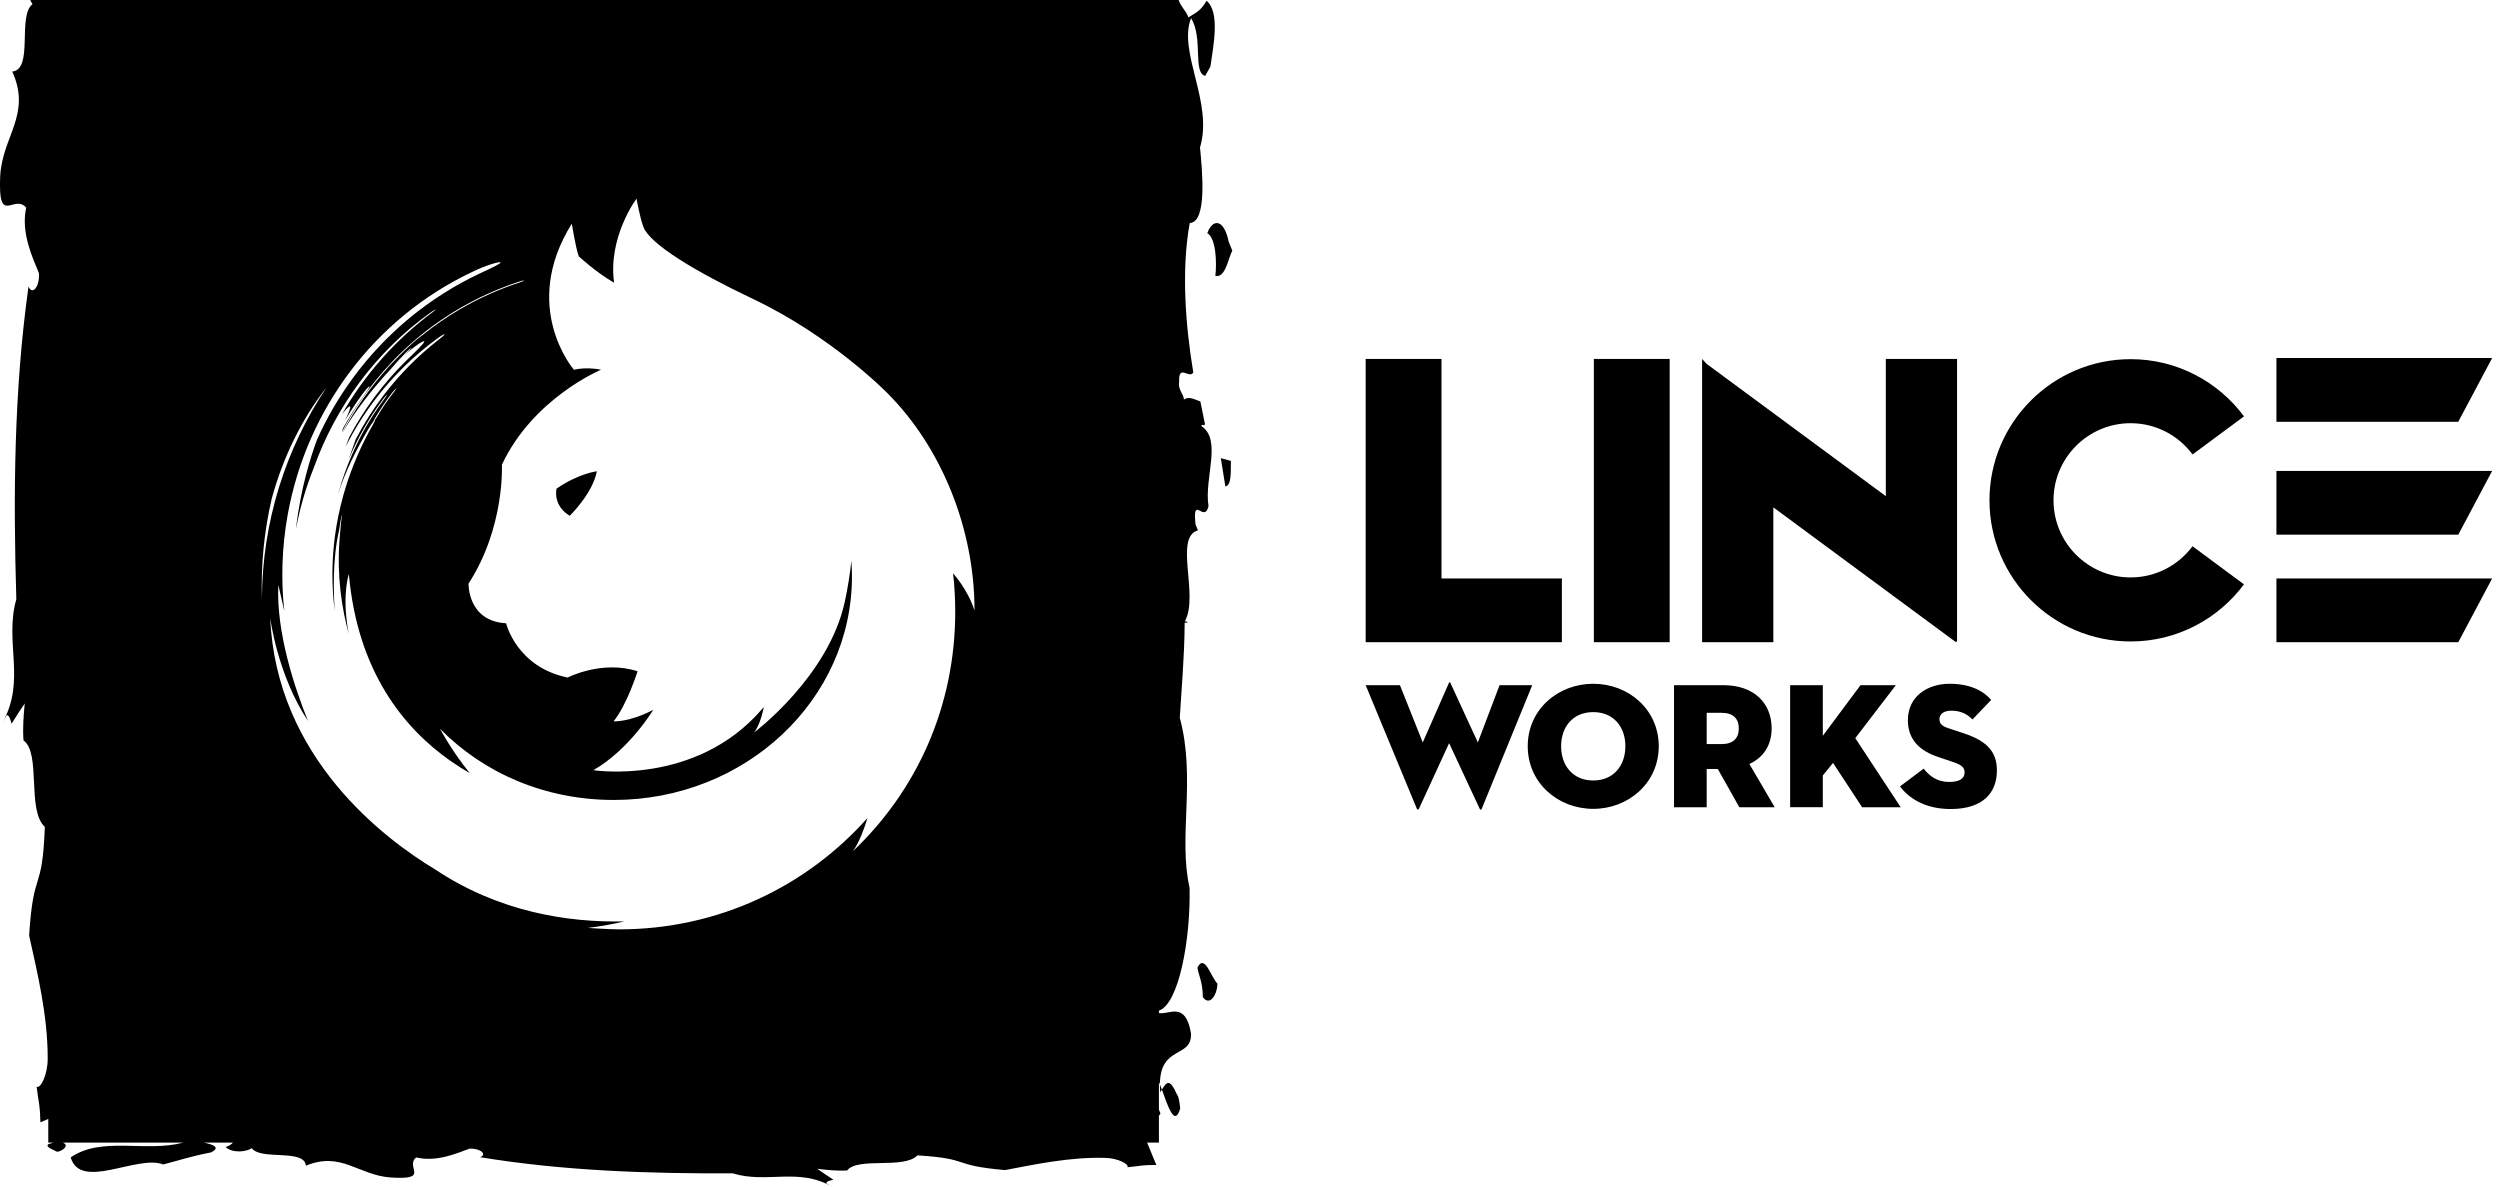
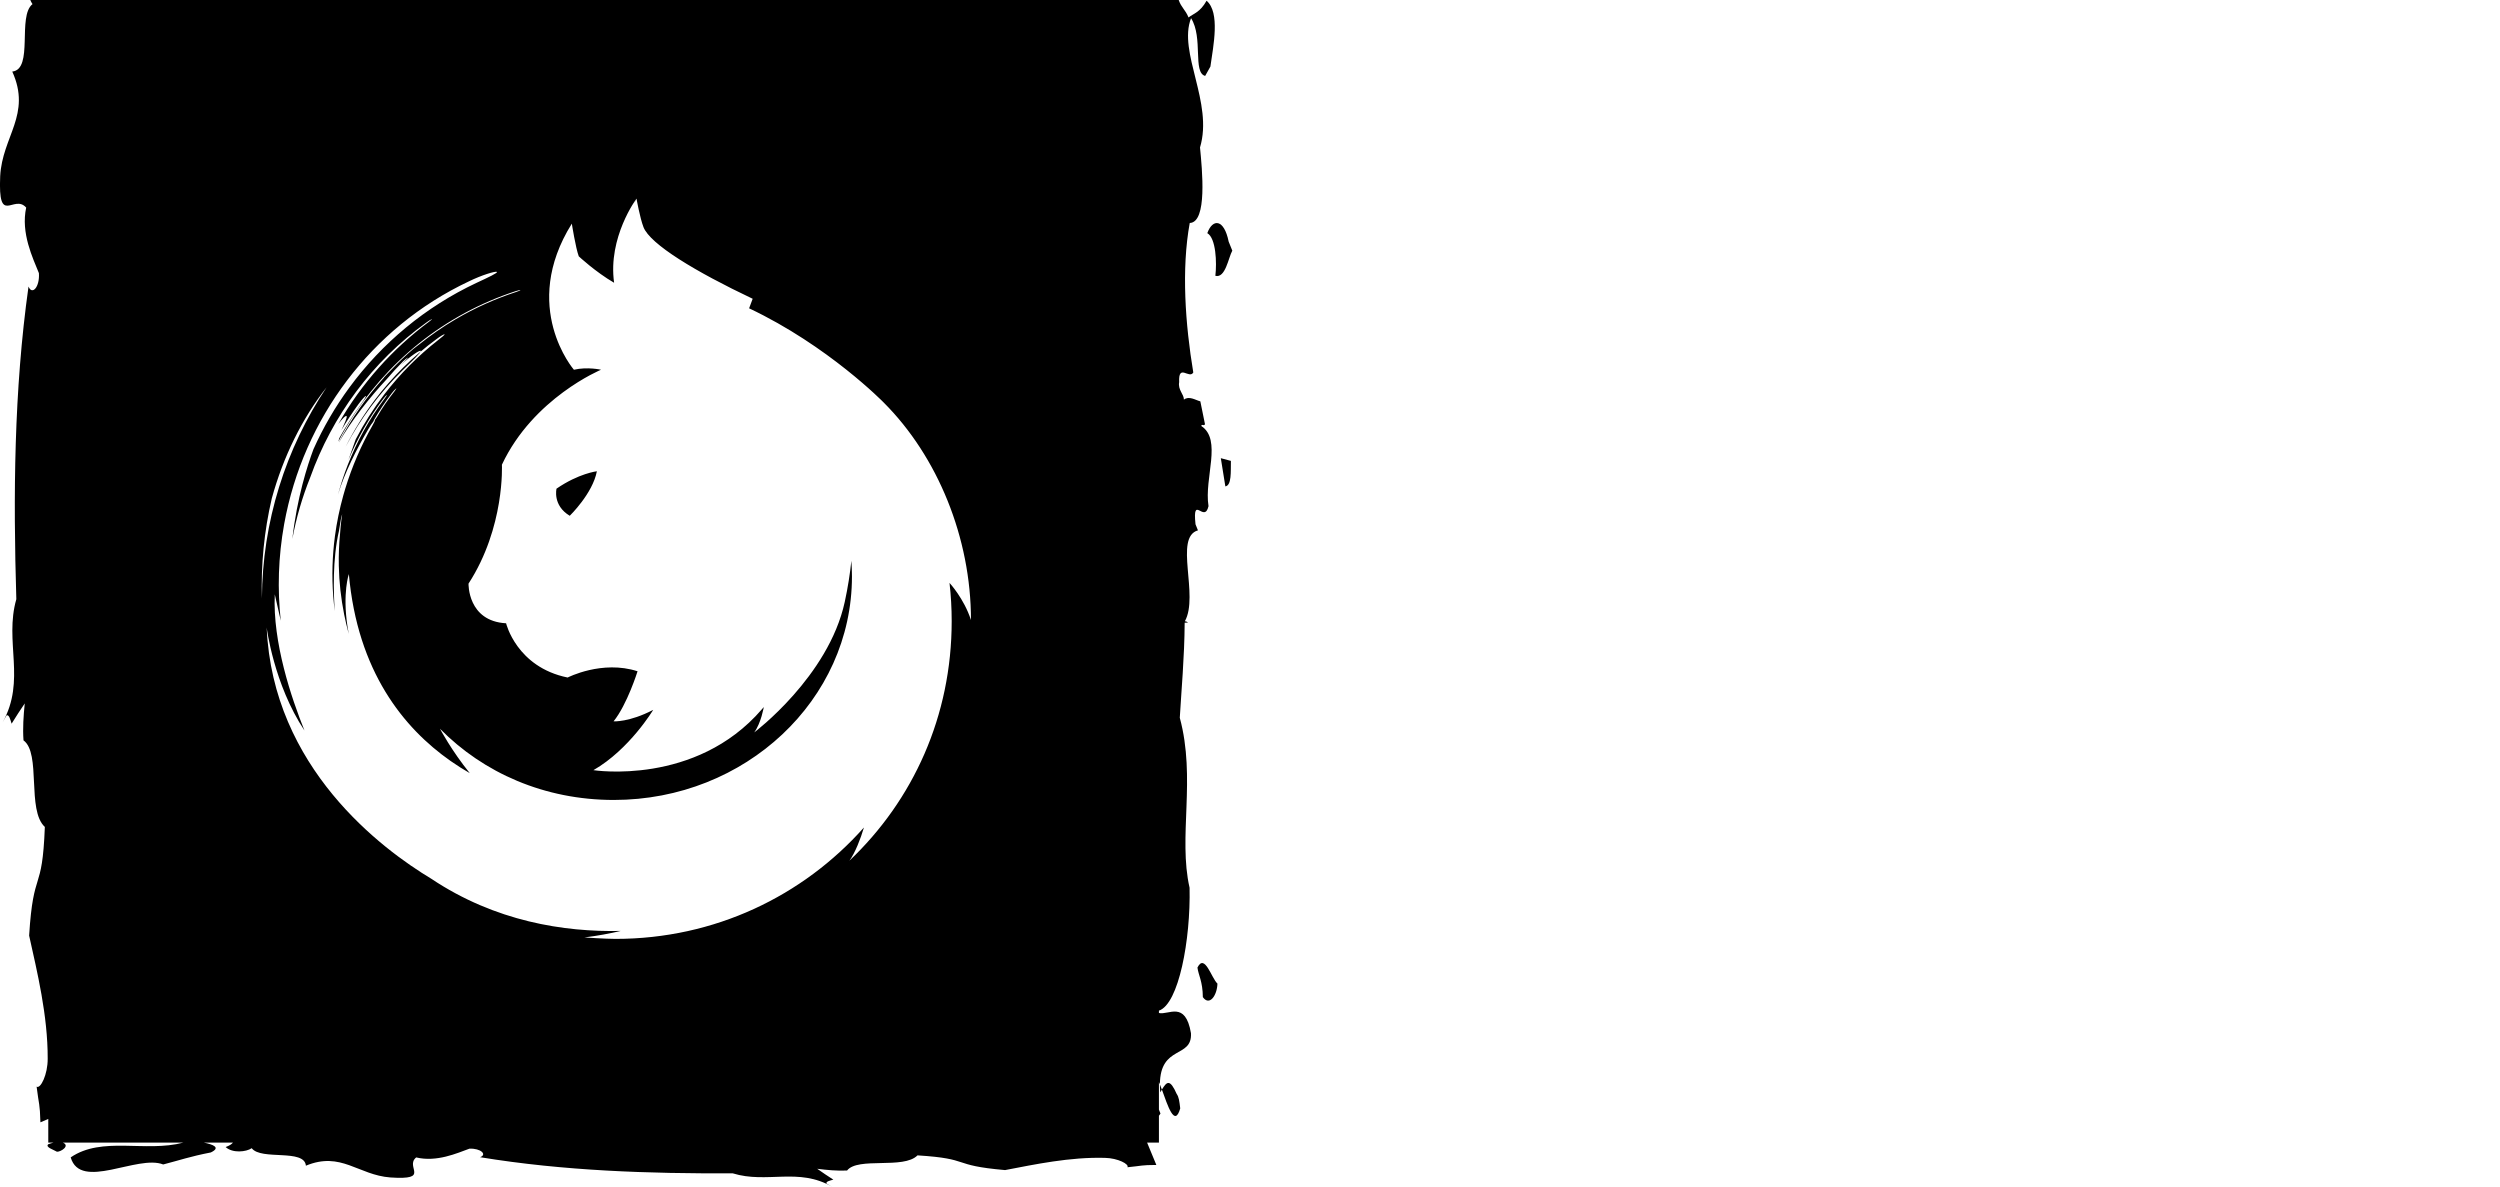
<svg xmlns="http://www.w3.org/2000/svg" clip-rule="evenodd" fill-rule="evenodd" stroke-linejoin="round" stroke-miterlimit="2" viewBox="0 0 219 104">
-   <path d="m109.989.141c.227.665.588.85.861 1.53.449-.352 1.006-.44 1.581-1.466 1.202 1.031.592 3.942.336 5.766l-.46.821c-1.104-.295-.158-3.352-1.236-5.061-1.166 2.998 1.97 7.388.785 11.327.187 1.943.656 6.563-.9 6.617-.741 4.057-.388 8.886.311 13.094-.345.617-1.317-.828-1.237.851-.124.674.424 1.061.415 1.529.451-.351.999.034 1.44.152l.406 2c-.113.206-.22-.057-.334.149 1.863 1.21.246 4.558.644 7.03-.362 1.56-1.422-1.092-1.139 1.589l.213.531c-2.121.611.115 5.705-1.149 7.969.106-.004.197.038.281.109-.099-.002-.196.008-.295.011-.016 3.017-.295 6.026-.427 8.328 1.436 5.327-.157 10.434.857 14.889.101 4.562-.952 10.194-2.684 10.767v.206c.831.211 2.316-1.117 2.807 1.771.123 2.236-2.702.995-2.722 4.483.056.137.114.292.174.456-.046.076-.094.158-.144.244-.022-.252-.031-.485-.03-.7-.029-.071-.057-.137-.085-.197v2.404l.135.351c-.041.07-.086.133-.135.19v2.354h-1.035l.809 1.957c-1.386.005-1.194.074-2.533.201.181-.269-.844-.8-1.961-.822-3.081-.087-6.165.577-8.758 1.07-4.865-.423-2.851-.987-7.672-1.289-1.213 1.241-5.224.112-6.169 1.328-.864.04-1.744-.043-2.616-.153.452.321.924.638 1.414.952-.296.082-.67.162-.598.337l.491.287c-2.954-1.72-5.708-.25-8.706-1.177-7.336.03-14.783-.208-22.132-1.414.649-.235.045-.791-.932-.747-1.082.394-2.867 1.198-4.666.767-1.021.838 1.329 2.001-2.261 1.755-2.828-.213-4.317-2.309-7.4-1.031-.129-1.507-3.917-.437-4.747-1.532-.484.332-1.68.455-2.283-.101.34-.124.529-.254.64-.388h-2.543c.826.168 1.498.433.606.861-1.843.359-2.709.676-4.174 1.053-2.235-.892-7.252 2.331-8.102-.621 2.743-1.877 6.539-.413 9.864-1.293h-10.551c.662.27-.17.815-.514.799-.327-.19-1.037-.4-.77-.652.11-.039.274-.099.459-.147h-.452v-2.076l-.688.299c-.05-1.712-.13-1.473-.333-3.124.343.216.978-1.067.97-2.447.011-3.809-.922-7.6-1.626-10.789.376-6.023 1.151-3.552 1.376-9.518-1.599-1.461-.308-6.452-1.869-7.583-.077-1.066-.001-2.156.109-3.237-.388.568-.772 1.161-1.151 1.776-.112-.363-.225-.823-.443-.728l-.346.615c2.069-3.701.133-7.06 1.202-10.793-.273-9.063-.212-18.271 1.068-27.388.317.796.997.032.91-1.174-.53-1.325-1.598-3.506-1.114-5.742-1.086-1.237-2.473 1.702-2.278-2.741.176-3.5 2.764-5.404 1.059-9.175 1.89-.204.424-4.852 1.774-5.91-.072-.098-.137-.22-.193-.359zm-1.472 95.448c.434-.717.706-.953 1.297.383.191.273.23.603.309 1.264-.491 1.725-1.111-.293-1.606-1.647zm3.115-10.689c.636-1.279 1.218.916 1.751 1.405-.03 1.049-.705 1.999-1.279 1.182-.01-1.381-.391-1.925-.472-2.587zm-38.963-58.587c-5.024-2.381-8.988-4.783-9.566-6.277-.311-.805-.61-2.497-.61-2.497-.071.133-.138.267-.2.402.056-.149.122-.284.2-.402 0 0-2.523 3.387-1.962 7.372-1.636-.95-3.095-2.316-3.095-2.316-.274-.731-.609-2.863-.609-2.863-4.57 7.312.182 12.798.182 12.798 1.189-.275 2.377 0 2.377 0s-5.941 2.466-8.683 8.318c0 0 .274 5.483-2.925 10.418 0 0-.091 3.291 3.291 3.474 0 0 .913 3.838 5.392 4.752 0 0 3.017-1.555 6.124-.548 0 0-.914 2.925-2.102 4.387 0 0 1.371.091 3.473-1.006 0 0-2.072 3.462-5.232 5.279h.01l-.01.004s8.948 1.408 14.751-5.334c.033-.036.064-.074.095-.11.025-.03.05-.056.073-.086 0 0-.227 1.379-.838 2.224 0 0 6.509-4.888 7.93-11.43.281-1.293.465-2.5.58-3.607.034.452.052.909.052 1.37 0 10.814-9.341 19.582-20.862 19.582-6.059 0-11.419-2.368-15.23-6.241 0 0 1.014 1.921 2.613 3.893-.558-.321-1.123-.676-1.687-1.071-4.102-2.875-8.15-7.844-8.905-16.37 0 0-.569 1.631-.12 4.6.033.207.068.421.11.639-.153-.567-.289-1.136-.403-1.705-.279-1.406-.437-2.821-.467-4.263-.018-.908.015-1.826.105-2.758.075-1.105.192-1.761.192-1.761-.052.133-.11.374-.131.531-.057.309-.107.618-.151.928-.575 2.49-.481 5.449-.369 7.027-.057-.435-.102-.875-.135-1.313-.133-1.748-.08-3.51.149-5.24.159-1.211.408-2.405.733-3.57l.173-.596c.595-1.954 1.407-3.823 2.393-5.55.171-.296.244-.465.183-.439.077-.1.172-.239.249-.369.403-.699.916-1.447 1.508-2.198.124-.166.184-.266.106-.204-.083.059-.243.234-.355.384-.596.778-1.127 1.577-1.559 2.339-.044.083-.069.142-.068.161-.125.151-.299.406-.448.673-1.013 1.734-2.082 3.83-2.647 5.721.243-.888.527-1.761.862-2.616.793-2.022 1.848-3.961 3.223-5.792.146-.188.23-.326.197-.32-.036.011-.173.151-.312.342-1.276 1.695-2.289 3.506-3.064 5.376l.649-1.834c.721-1.386 1.561-2.71 2.512-3.948 1.358-1.764 2.936-3.357 4.688-4.726.346-.262.613-.493.58-.521-.032-.03-.357.155-.703.418-2.046 1.502-3.881 3.311-5.424 5.353-.965 1.277-1.817 2.644-2.539 4.08l.311-.835c1.299-2.455 2.973-4.717 4.963-6.675.896-.864 1.643-1.58 1.618-1.721-.057-.104-.858.403-1.748 1.24.138-.142.276-.281.418-.42.144-.138.235-.25.182-.228-.073.037-.272.198-.411.333-.505.509-.98 1.026-1.435 1.564-1.441 1.539-3.116 3.66-4.156 5.498l-.013.005c1.065-2.042 2.399-3.952 3.959-5.67l-.021.005s1.887-2.044 3.024-2.849c.016-.011.028-.019.044-.031 1.019-.82 2.099-1.569 3.229-2.231 1.665-.978 3.437-1.774 5.273-2.375.215-.069.394-.146.383-.167s-.216.024-.454.103c-3.05 1.002-5.919 2.551-8.415 4.549-2.499 1.998-4.624 4.434-6.26 7.146-.29.479-.559.97-.817 1.467l.075-.284c.548-.991 1.155-1.947 1.822-2.866.309-.427.552-.799.517-.842-.029-.043-.332.279-.663.73-.534.732-1.029 1.491-1.488 2.27.322-.675.518-1.134.46-1.232-.052-.094-.338.172-.728.687 1.007-1.766 2.2-3.422 3.542-4.929 1.343-1.508 2.835-2.867 4.434-4.053.189-.139.281-.226.2-.196-.081.029-.287.154-.471.295-2.355 1.695-4.425 3.745-6.136 6.041-1.712 2.295-3.07 4.837-4.029 7.519-.697 1.736-1.221 3.53-1.565 5.386.405-3.602 1.324-6.45 1.849-7.853.853-1.906 1.907-3.721 3.147-5.408 1.428-1.944 3.1-3.718 4.972-5.263s3.946-2.86 6.157-3.9c1.098-.508 1.903-.891 1.79-.963l-.014-.006c-.174-.054-1.302.28-2.439.836-2.149 1.013-4.13 2.275-5.916 3.737-1.786 1.461-3.374 3.12-4.751 4.938-2.75 3.638-4.663 7.909-5.512 12.584-.521 2.905-.597 5.72-.298 8.466-.295-1.267-.524-2.309-.524-2.309-.199 4.188 1.448 9.074 2.601 11.931-2.693-4.057-3.311-9.03-3.311-9.03.518 12.291 10.099 19.415 14.424 22.016 5.6 3.738 11.628 4.677 16.596 4.568-.949.223-2.022.427-3.187.57 0 0 1.808.127 2.728.127 8.674 0 16.414-3.747 21.759-9.757-.289.975-.763 2.207-1.274 2.909 5.588-5.304 8.961-12.671 8.961-20.984 0-1.134-.064-2.254-.191-3.354 0 0 1.27 1.366 1.88 3.254 0-7.21-2.918-14.325-7.644-19.052 0 0-4.844-4.965-11.791-8.255zm19.435 27.307c0 .069.001.087.001.078.001-.008.002-.042.002-.076.002-.069.002-.138-.003-.002zm-56.76-19.549c-2.136 2.714-3.801 6.078-4.799 9.727-.671 2.865-.96 5.828-.866 8.774.017-3.345.535-6.647 1.504-9.77.966-3.124 2.38-6.068 4.161-8.731zm21.301 11.252c-1.523-.914-1.159-2.376-1.159-2.376 1.951-1.341 3.535-1.524 3.535-1.524-.365 1.95-2.376 3.9-2.376 3.9zm57.917-4.809-.883-.236.397 2.471c.557-.086.468-1.292.486-2.235zm-1.361-16.212c.884.237 1.139-1.587 1.484-2.204l-.32-.794c-.404-2.002-1.404-2.034-1.87-.739.767.441.839 2.588.706 3.737z" transform="translate(-6.735 -.141)" />
-   <path d="m198.037 70.98c-.048.11-.142.11-.189 0l-4.48-10.817h3.002l1.998 5.017 2.295-5.221c.031-.077.094-.077.125 0l2.406 5.221 1.902-5.017h2.862l-4.418 10.817c-.048.127-.126.127-.189 0l-2.673-5.738zm42.136-1.949 2.075-1.556c.518.644 1.163 1.164 2.233 1.164.849 0 1.352-.252 1.352-.85 0-.455-.347-.676-1.053-.911l-1.257-.425c-1.557-.518-2.658-1.462-2.658-3.223 0-2.107 1.744-3.191 3.647-3.191 1.887 0 3.019.674 3.648 1.415l-1.636 1.713c-.44-.456-1.006-.77-1.855-.77-.691 0-1.037.314-1.037.739 0 .408.235.613.754.786l1.416.471c2.138.708 2.861 1.73 2.861 3.239 0 1.965-1.226 3.38-4.056 3.38-2.406 0-3.774-1.101-4.434-1.981zm-32.609-3.521c0-3.224 2.658-5.471 5.74-5.471 3.081 0 5.738 2.247 5.738 5.471s-2.657 5.487-5.738 5.487c-3.082 0-5.74-2.263-5.74-5.487zm15.676 5.345h-2.861v-10.692h4.323c2.721 0 4.229 1.605 4.229 3.79 0 1.415-.675 2.532-1.95 3.112l2.218 3.79h-3.098l-1.886-3.349h-.975zm13.475-10.692h3.097l-3.554 4.639 3.978 6.053h-3.38l-2.547-3.884-.896 1.102v2.782h-2.862v-10.692h2.862v4.435zm-20.597 5.347c0-1.683-1.022-2.988-2.814-2.988-1.794 0-2.815 1.305-2.815 2.988s1.021 3.002 2.815 3.002c1.792 0 2.814-1.319 2.814-3.002zm8.443-.189c.975 0 1.493-.488 1.493-1.368s-.518-1.369-1.493-1.369h-1.321v2.737zm48.589-8.922h15.929l2.968-5.585h-18.897zm-59.794 0h6.642v-24.815h-6.642zm-13.346-24.815h-6.642v24.815h17.188v-5.582h-10.546zm38.922 12.019-15.698-11.589-.395-.426v24.81h6.24v-11.813l15.997 11.81v-.099l.096.103v-24.816h-6.24zm21.445-6.389c2.221 0 4.195 1.078 5.426 2.738l4.507-3.337c-2.255-3.038-5.868-5.011-9.933-5.011-6.818 0-12.364 5.547-12.364 12.365 0 6.817 5.546 12.365 12.364 12.365 4.063 0 7.673-1.97 9.929-5.005l-4.507-3.336c-1.231 1.656-3.204 2.731-5.422 2.731-3.725 0-6.754-3.029-6.754-6.755 0-3.724 3.029-6.755 6.754-6.755zm12.773 9.765h15.929l2.968-5.585h-18.897zm18.897-15.475h-18.897v5.585h15.929z" transform="translate(-73.735 -.141)" />
+   <path d="m109.989.141c.227.665.588.85.861 1.53.449-.352 1.006-.44 1.581-1.466 1.202 1.031.592 3.942.336 5.766l-.46.821c-1.104-.295-.158-3.352-1.236-5.061-1.166 2.998 1.97 7.388.785 11.327.187 1.943.656 6.563-.9 6.617-.741 4.057-.388 8.886.311 13.094-.345.617-1.317-.828-1.237.851-.124.674.424 1.061.415 1.529.451-.351.999.034 1.44.152l.406 2c-.113.206-.22-.057-.334.149 1.863 1.21.246 4.558.644 7.03-.362 1.56-1.422-1.092-1.139 1.589l.213.531c-2.121.611.115 5.705-1.149 7.969.106-.004.197.038.281.109-.099-.002-.196.008-.295.011-.016 3.017-.295 6.026-.427 8.328 1.436 5.327-.157 10.434.857 14.889.101 4.562-.952 10.194-2.684 10.767v.206c.831.211 2.316-1.117 2.807 1.771.123 2.236-2.702.995-2.722 4.483.056.137.114.292.174.456-.046.076-.094.158-.144.244-.022-.252-.031-.485-.03-.7-.029-.071-.057-.137-.085-.197v2.404l.135.351c-.041.07-.086.133-.135.19v2.354h-1.035l.809 1.957c-1.386.005-1.194.074-2.533.201.181-.269-.844-.8-1.961-.822-3.081-.087-6.165.577-8.758 1.07-4.865-.423-2.851-.987-7.672-1.289-1.213 1.241-5.224.112-6.169 1.328-.864.04-1.744-.043-2.616-.153.452.321.924.638 1.414.952-.296.082-.67.162-.598.337l.491.287c-2.954-1.72-5.708-.25-8.706-1.177-7.336.03-14.783-.208-22.132-1.414.649-.235.045-.791-.932-.747-1.082.394-2.867 1.198-4.666.767-1.021.838 1.329 2.001-2.261 1.755-2.828-.213-4.317-2.309-7.4-1.031-.129-1.507-3.917-.437-4.747-1.532-.484.332-1.68.455-2.283-.101.34-.124.529-.254.64-.388h-2.543c.826.168 1.498.433.606.861-1.843.359-2.709.676-4.174 1.053-2.235-.892-7.252 2.331-8.102-.621 2.743-1.877 6.539-.413 9.864-1.293h-10.551c.662.27-.17.815-.514.799-.327-.19-1.037-.4-.77-.652.11-.039.274-.099.459-.147h-.452v-2.076l-.688.299c-.05-1.712-.13-1.473-.333-3.124.343.216.978-1.067.97-2.447.011-3.809-.922-7.6-1.626-10.789.376-6.023 1.151-3.552 1.376-9.518-1.599-1.461-.308-6.452-1.869-7.583-.077-1.066-.001-2.156.109-3.237-.388.568-.772 1.161-1.151 1.776-.112-.363-.225-.823-.443-.728l-.346.615c2.069-3.701.133-7.06 1.202-10.793-.273-9.063-.212-18.271 1.068-27.388.317.796.997.032.91-1.174-.53-1.325-1.598-3.506-1.114-5.742-1.086-1.237-2.473 1.702-2.278-2.741.176-3.5 2.764-5.404 1.059-9.175 1.89-.204.424-4.852 1.774-5.91-.072-.098-.137-.22-.193-.359zm-1.472 95.448c.434-.717.706-.953 1.297.383.191.273.23.603.309 1.264-.491 1.725-1.111-.293-1.606-1.647zm3.115-10.689c.636-1.279 1.218.916 1.751 1.405-.03 1.049-.705 1.999-1.279 1.182-.01-1.381-.391-1.925-.472-2.587zm-38.963-58.587c-5.024-2.381-8.988-4.783-9.566-6.277-.311-.805-.61-2.497-.61-2.497-.071.133-.138.267-.2.402.056-.149.122-.284.2-.402 0 0-2.523 3.387-1.962 7.372-1.636-.95-3.095-2.316-3.095-2.316-.274-.731-.609-2.863-.609-2.863-4.57 7.312.182 12.798.182 12.798 1.189-.275 2.377 0 2.377 0s-5.941 2.466-8.683 8.318c0 0 .274 5.483-2.925 10.418 0 0-.091 3.291 3.291 3.474 0 0 .913 3.838 5.392 4.752 0 0 3.017-1.555 6.124-.548 0 0-.914 2.925-2.102 4.387 0 0 1.371.091 3.473-1.006 0 0-2.072 3.462-5.232 5.279h.01l-.01.004s8.948 1.408 14.751-5.334c.033-.036.064-.074.095-.11.025-.03.05-.056.073-.086 0 0-.227 1.379-.838 2.224 0 0 6.509-4.888 7.93-11.43.281-1.293.465-2.5.58-3.607.034.452.052.909.052 1.37 0 10.814-9.341 19.582-20.862 19.582-6.059 0-11.419-2.368-15.23-6.241 0 0 1.014 1.921 2.613 3.893-.558-.321-1.123-.676-1.687-1.071-4.102-2.875-8.15-7.844-8.905-16.37 0 0-.569 1.631-.12 4.6.033.207.068.421.11.639-.153-.567-.289-1.136-.403-1.705-.279-1.406-.437-2.821-.467-4.263-.018-.908.015-1.826.105-2.758.075-1.105.192-1.761.192-1.761-.052.133-.11.374-.131.531-.057.309-.107.618-.151.928-.575 2.49-.481 5.449-.369 7.027-.057-.435-.102-.875-.135-1.313-.133-1.748-.08-3.51.149-5.24.159-1.211.408-2.405.733-3.57l.173-.596c.595-1.954 1.407-3.823 2.393-5.55.171-.296.244-.465.183-.439.077-.1.172-.239.249-.369.403-.699.916-1.447 1.508-2.198.124-.166.184-.266.106-.204-.083.059-.243.234-.355.384-.596.778-1.127 1.577-1.559 2.339-.044.083-.069.142-.068.161-.125.151-.299.406-.448.673-1.013 1.734-2.082 3.83-2.647 5.721.243-.888.527-1.761.862-2.616.793-2.022 1.848-3.961 3.223-5.792.146-.188.23-.326.197-.32-.036.011-.173.151-.312.342-1.276 1.695-2.289 3.506-3.064 5.376l.649-1.834c.721-1.386 1.561-2.71 2.512-3.948 1.358-1.764 2.936-3.357 4.688-4.726.346-.262.613-.493.58-.521-.032-.03-.357.155-.703.418-2.046 1.502-3.881 3.311-5.424 5.353-.965 1.277-1.817 2.644-2.539 4.08c1.299-2.455 2.973-4.717 4.963-6.675.896-.864 1.643-1.58 1.618-1.721-.057-.104-.858.403-1.748 1.24.138-.142.276-.281.418-.42.144-.138.235-.25.182-.228-.073.037-.272.198-.411.333-.505.509-.98 1.026-1.435 1.564-1.441 1.539-3.116 3.66-4.156 5.498l-.013.005c1.065-2.042 2.399-3.952 3.959-5.67l-.021.005s1.887-2.044 3.024-2.849c.016-.011.028-.019.044-.031 1.019-.82 2.099-1.569 3.229-2.231 1.665-.978 3.437-1.774 5.273-2.375.215-.069.394-.146.383-.167s-.216.024-.454.103c-3.05 1.002-5.919 2.551-8.415 4.549-2.499 1.998-4.624 4.434-6.26 7.146-.29.479-.559.97-.817 1.467l.075-.284c.548-.991 1.155-1.947 1.822-2.866.309-.427.552-.799.517-.842-.029-.043-.332.279-.663.73-.534.732-1.029 1.491-1.488 2.27.322-.675.518-1.134.46-1.232-.052-.094-.338.172-.728.687 1.007-1.766 2.2-3.422 3.542-4.929 1.343-1.508 2.835-2.867 4.434-4.053.189-.139.281-.226.2-.196-.081.029-.287.154-.471.295-2.355 1.695-4.425 3.745-6.136 6.041-1.712 2.295-3.07 4.837-4.029 7.519-.697 1.736-1.221 3.53-1.565 5.386.405-3.602 1.324-6.45 1.849-7.853.853-1.906 1.907-3.721 3.147-5.408 1.428-1.944 3.1-3.718 4.972-5.263s3.946-2.86 6.157-3.9c1.098-.508 1.903-.891 1.79-.963l-.014-.006c-.174-.054-1.302.28-2.439.836-2.149 1.013-4.13 2.275-5.916 3.737-1.786 1.461-3.374 3.12-4.751 4.938-2.75 3.638-4.663 7.909-5.512 12.584-.521 2.905-.597 5.72-.298 8.466-.295-1.267-.524-2.309-.524-2.309-.199 4.188 1.448 9.074 2.601 11.931-2.693-4.057-3.311-9.03-3.311-9.03.518 12.291 10.099 19.415 14.424 22.016 5.6 3.738 11.628 4.677 16.596 4.568-.949.223-2.022.427-3.187.57 0 0 1.808.127 2.728.127 8.674 0 16.414-3.747 21.759-9.757-.289.975-.763 2.207-1.274 2.909 5.588-5.304 8.961-12.671 8.961-20.984 0-1.134-.064-2.254-.191-3.354 0 0 1.27 1.366 1.88 3.254 0-7.21-2.918-14.325-7.644-19.052 0 0-4.844-4.965-11.791-8.255zm19.435 27.307c0 .069.001.087.001.078.001-.008.002-.042.002-.076.002-.069.002-.138-.003-.002zm-56.76-19.549c-2.136 2.714-3.801 6.078-4.799 9.727-.671 2.865-.96 5.828-.866 8.774.017-3.345.535-6.647 1.504-9.77.966-3.124 2.38-6.068 4.161-8.731zm21.301 11.252c-1.523-.914-1.159-2.376-1.159-2.376 1.951-1.341 3.535-1.524 3.535-1.524-.365 1.95-2.376 3.9-2.376 3.9zm57.917-4.809-.883-.236.397 2.471c.557-.086.468-1.292.486-2.235zm-1.361-16.212c.884.237 1.139-1.587 1.484-2.204l-.32-.794c-.404-2.002-1.404-2.034-1.87-.739.767.441.839 2.588.706 3.737z" transform="translate(-6.735 -.141)" />
</svg>